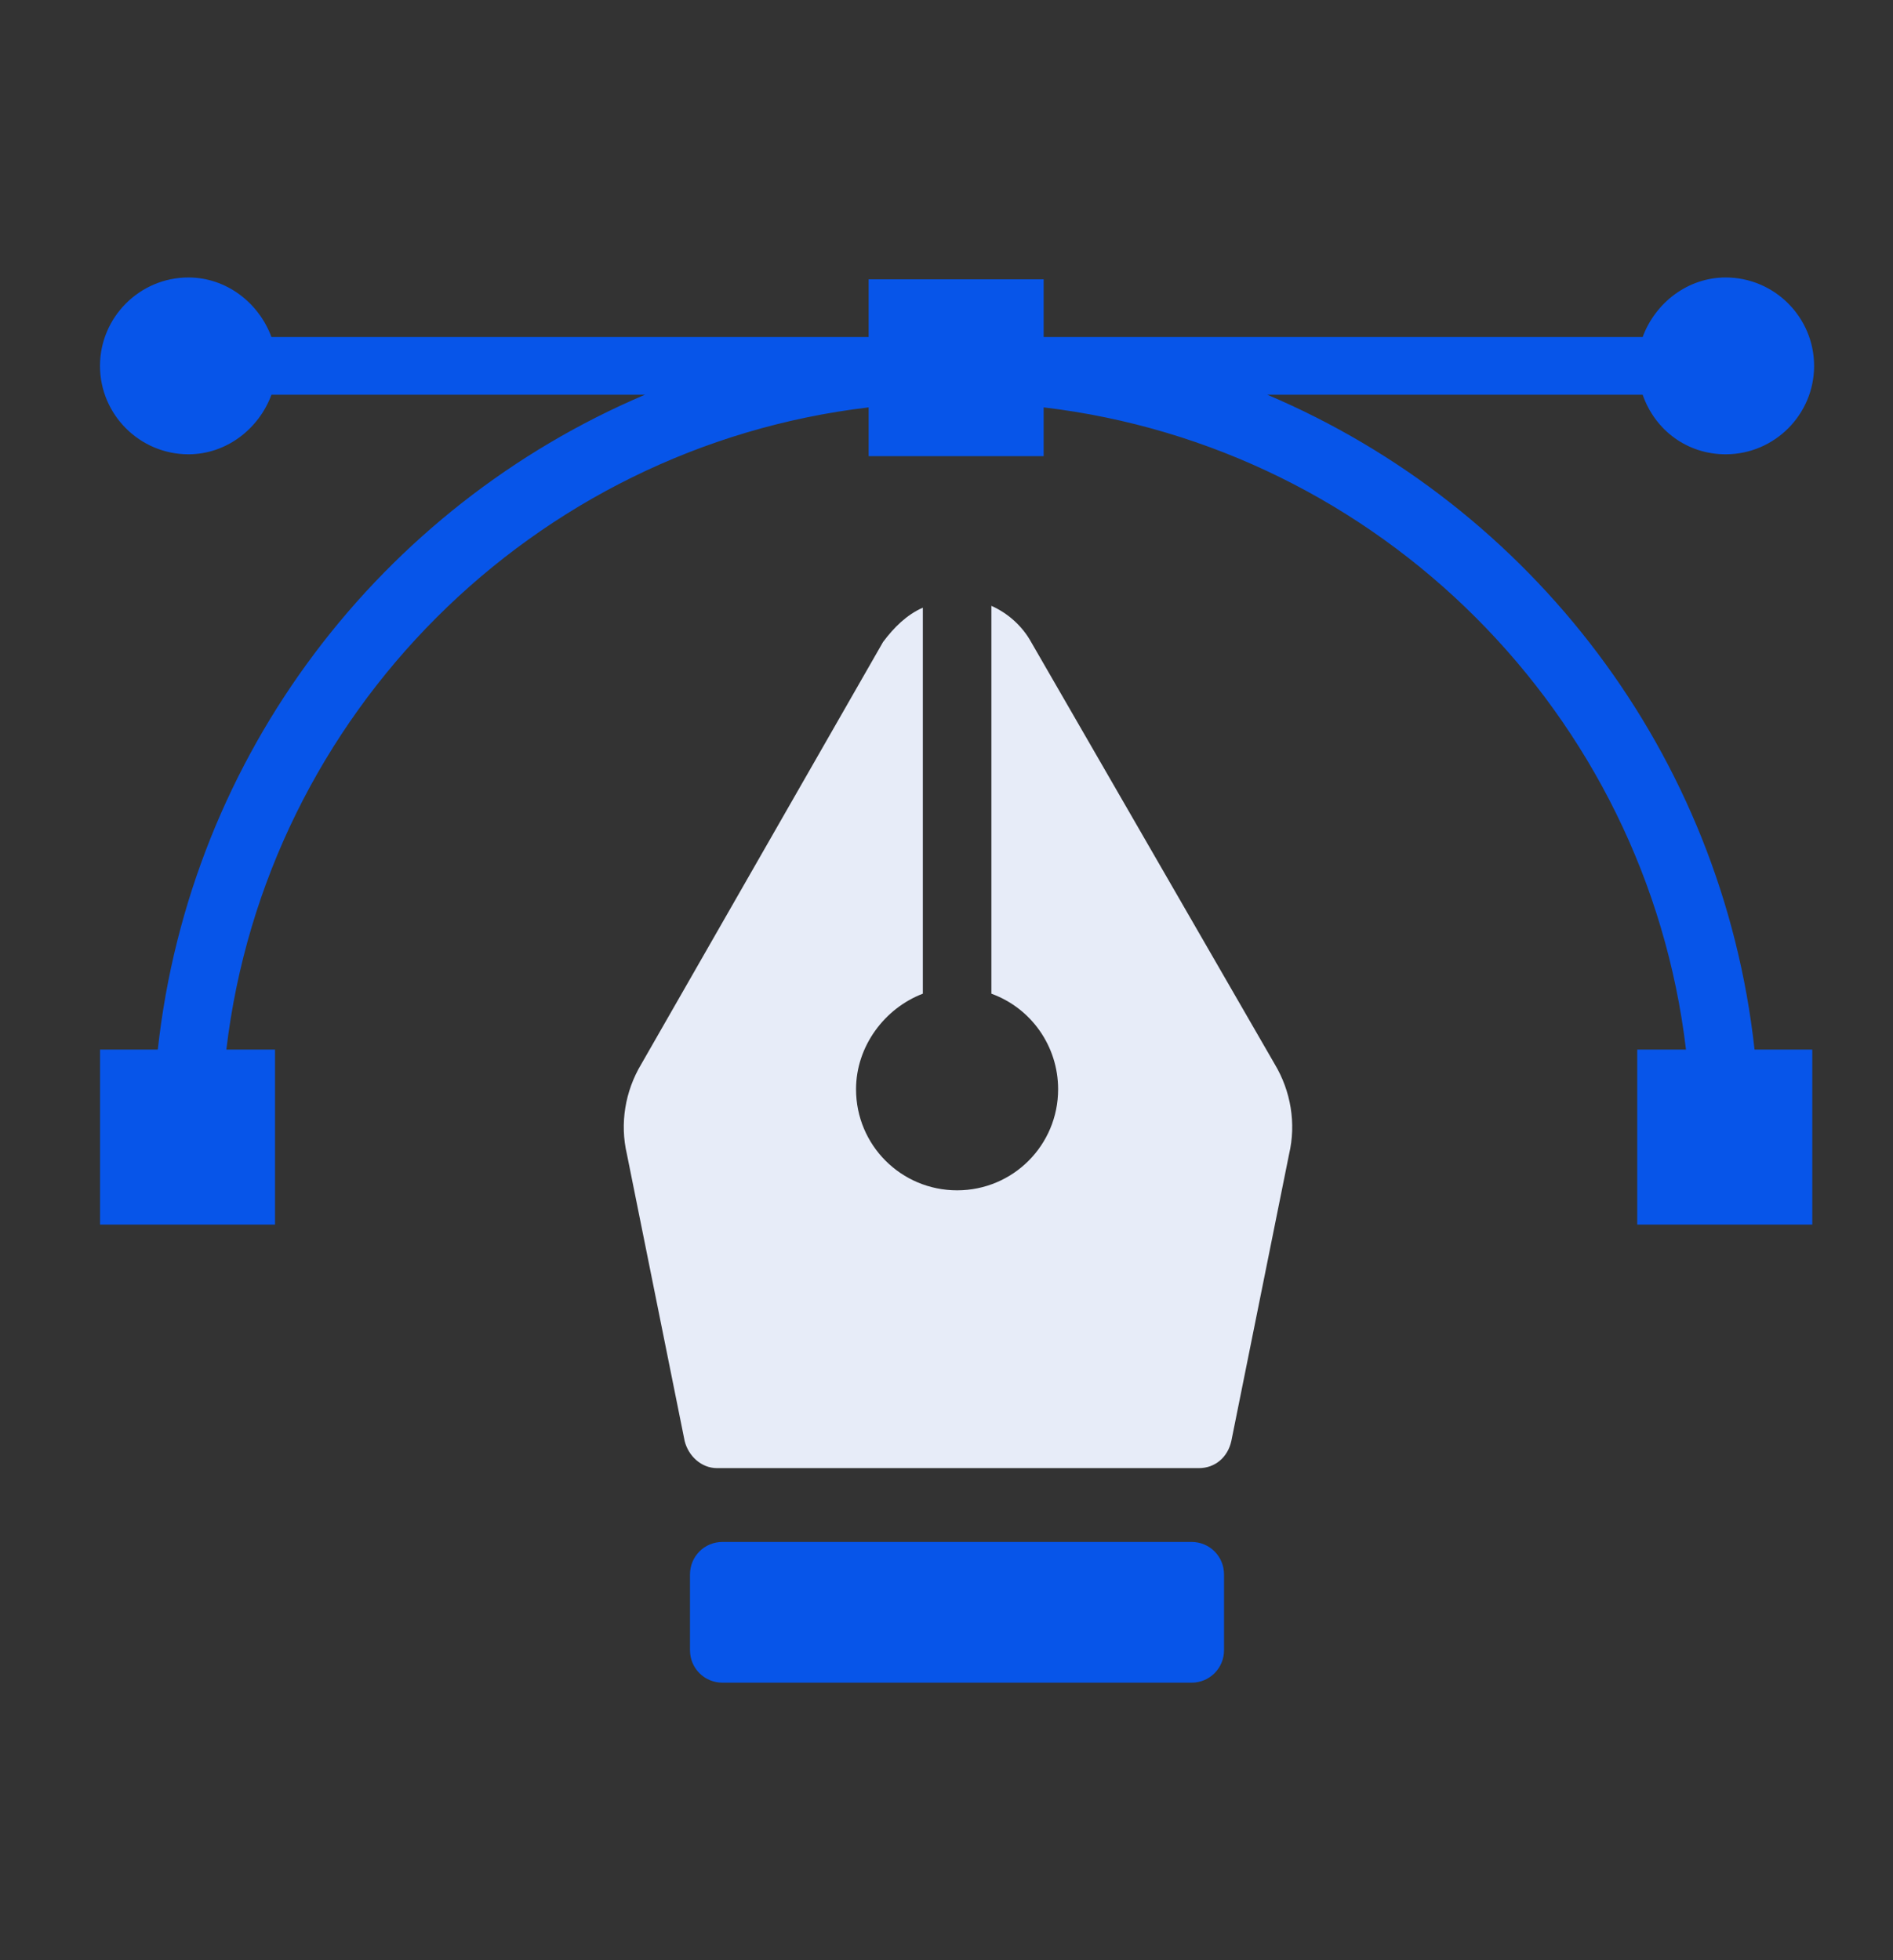
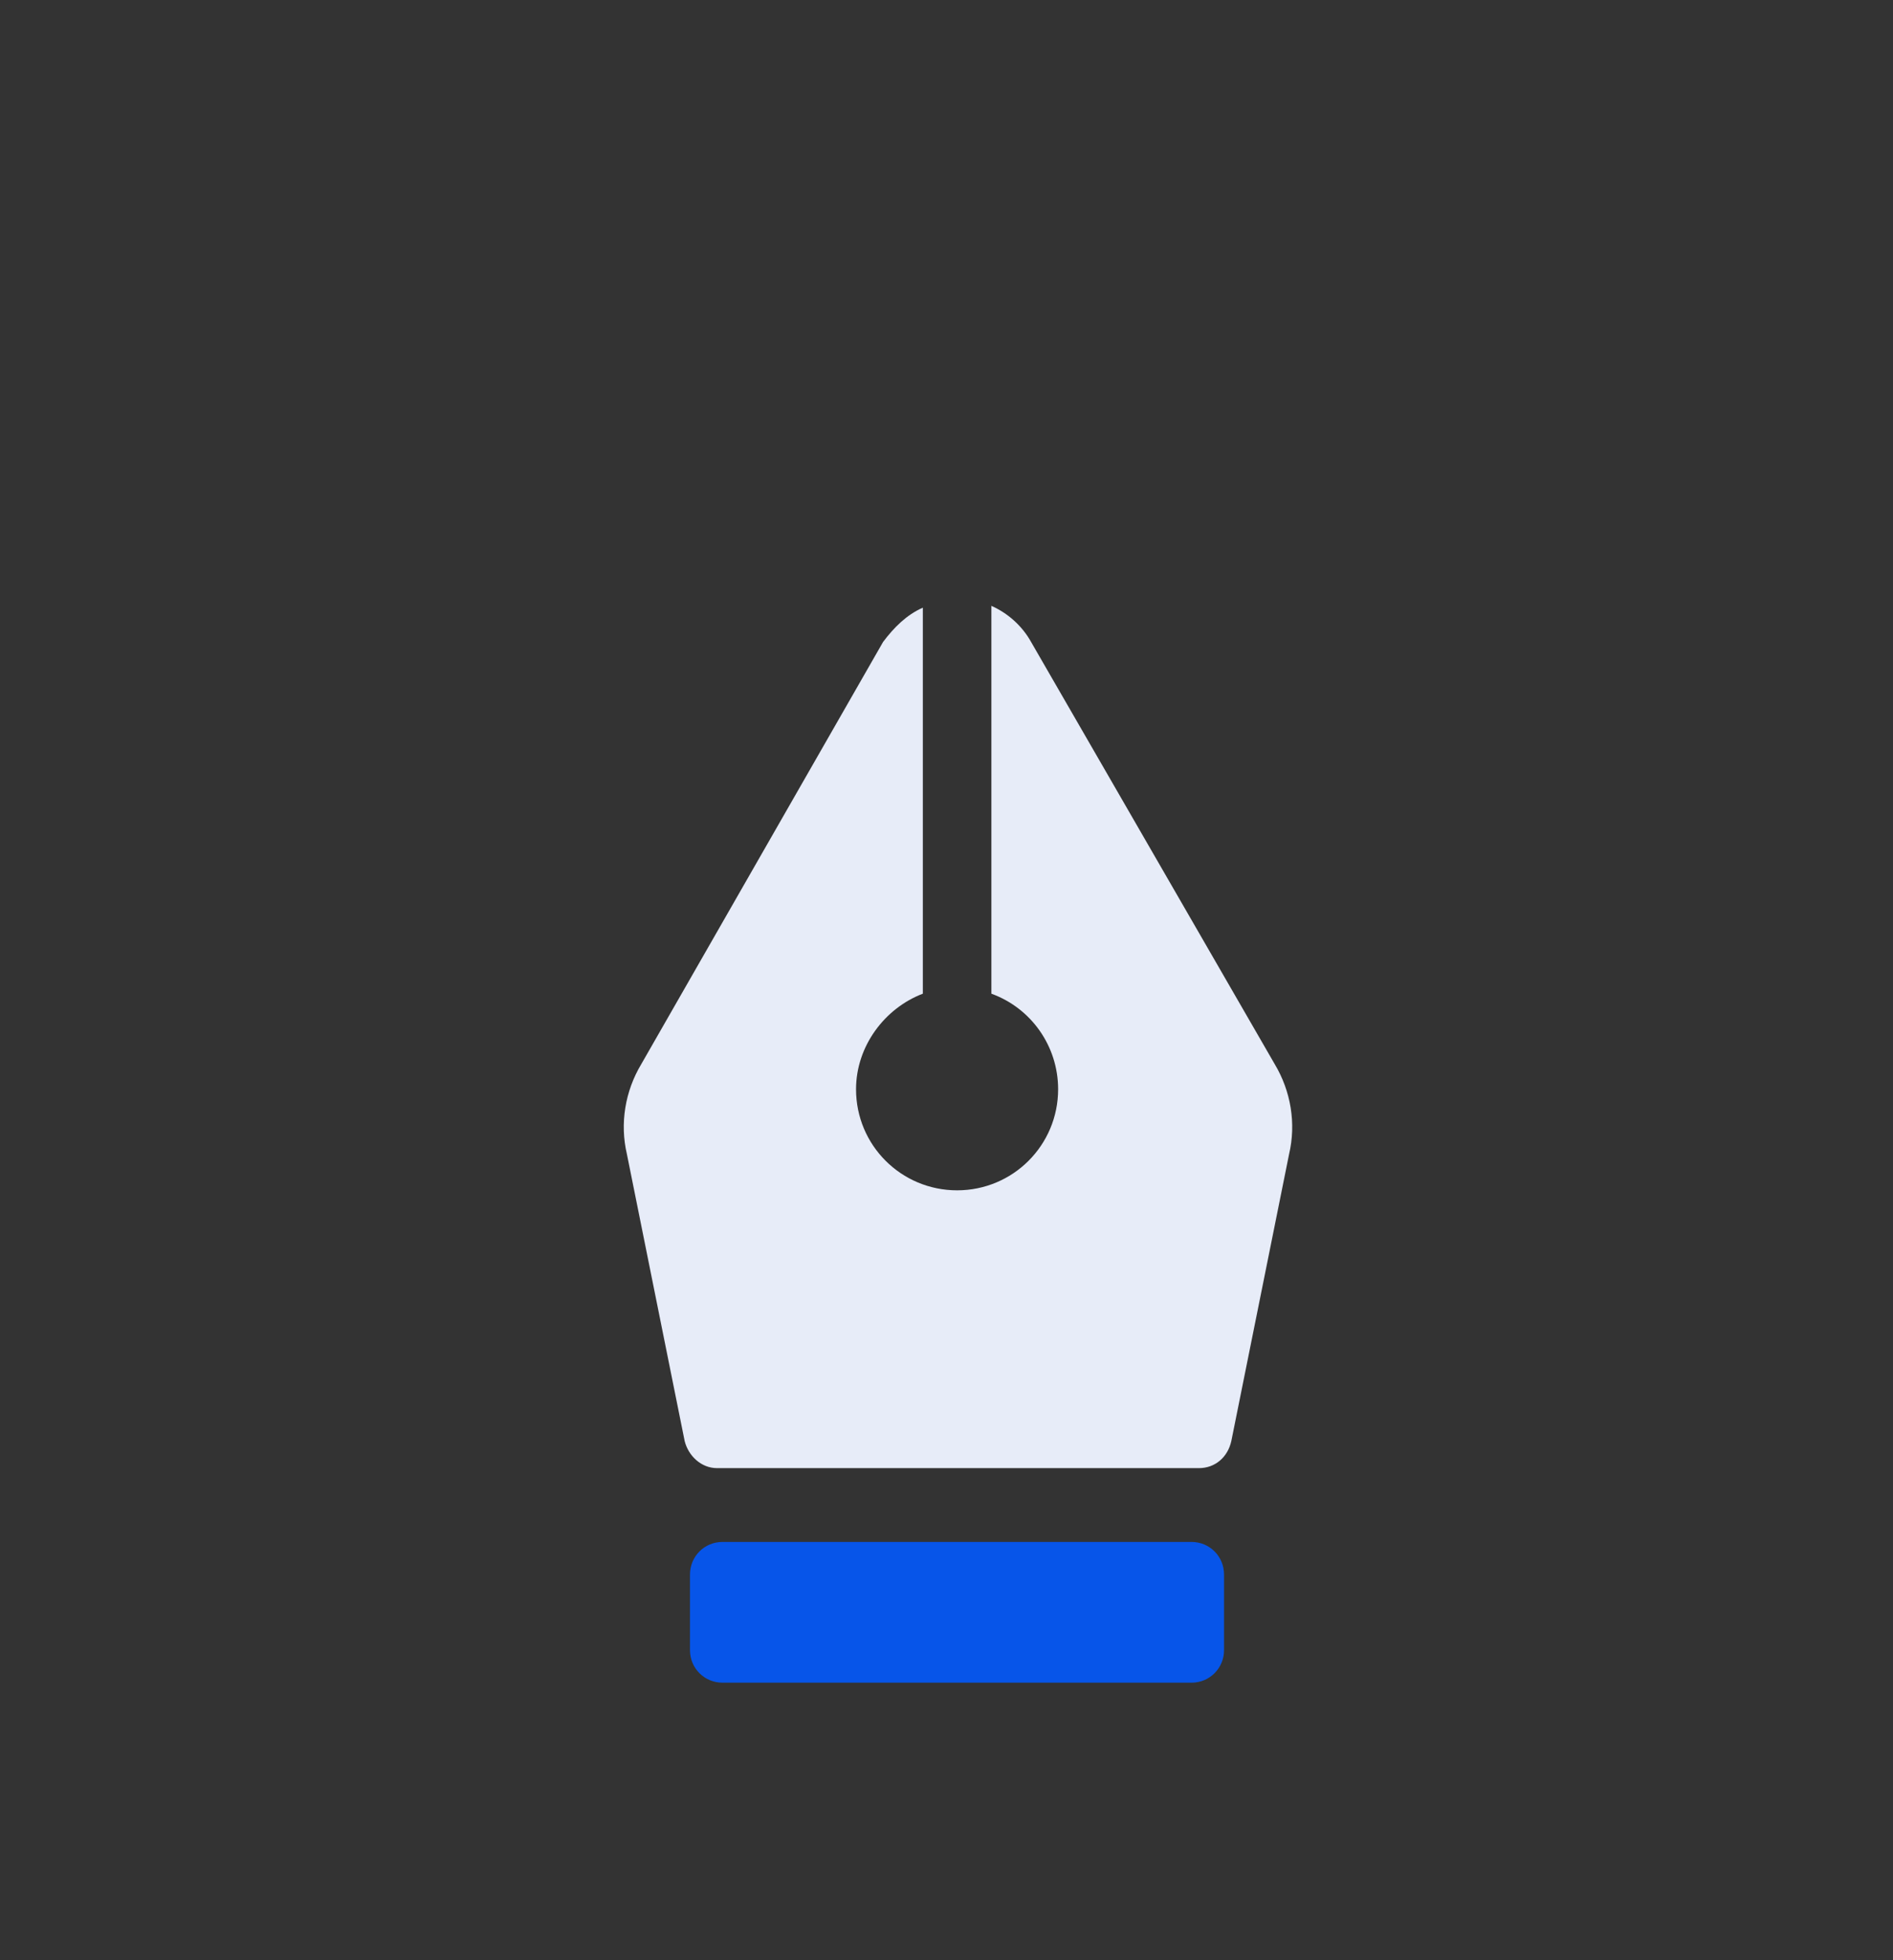
<svg xmlns="http://www.w3.org/2000/svg" width="28" height="29" viewBox="0 0 28 29" fill="none">
  <rect x="0" y="0" width="28" height="29" fill="#333333" stroke="none" />
  <path d="M17.625 22.812H10.686C10.419 22.812 10.206 23.026 10.206 23.293V24.414C10.206 24.681 10.42 24.894 10.686 24.894H17.625C17.892 24.894 18.105 24.68 18.105 24.414V23.293C18.105 23.026 17.892 22.812 17.625 22.812V22.812Z" fill="#0755E9" />
  <path d="M15.251 9.497C15.117 9.256 14.904 9.07 14.664 8.963V14.701C15.251 14.914 15.651 15.475 15.651 16.115C15.651 16.942 14.984 17.61 14.157 17.61C13.329 17.61 12.662 16.942 12.662 16.115C12.662 15.475 13.089 14.914 13.65 14.701V8.99C13.409 9.096 13.223 9.283 13.062 9.497L9.486 15.742C9.246 16.142 9.166 16.622 9.273 17.076L10.127 21.319C10.18 21.533 10.367 21.72 10.607 21.72H17.733C17.973 21.72 18.16 21.559 18.213 21.319L19.067 17.076C19.174 16.622 19.094 16.142 18.854 15.742L15.251 9.497Z" fill="#E7ECF8" />
-   <path d="M25.525 6.721C26.246 6.721 26.833 6.134 26.833 5.413C26.833 4.693 26.246 4.105 25.525 4.105C24.965 4.105 24.484 4.479 24.297 4.986H15.544H15.437V4.132H12.848V4.986H12.742H4.015C3.828 4.479 3.348 4.105 2.787 4.105C2.067 4.105 1.479 4.693 1.479 5.413C1.479 6.134 2.067 6.721 2.787 6.721C3.348 6.721 3.828 6.347 4.015 5.84H9.539C5.643 7.495 2.814 11.151 2.334 15.528H1.48V18.117H4.068V15.528H3.348C3.935 10.564 7.884 6.614 12.848 6.027V6.748H15.437V6.027C20.401 6.614 24.351 10.564 24.938 15.528H24.217V18.117H26.806V15.528H25.952C25.472 11.151 22.643 7.495 18.746 5.84H24.297C24.484 6.374 24.964 6.721 25.525 6.721H25.525Z" fill="#0755E9" />
</svg>